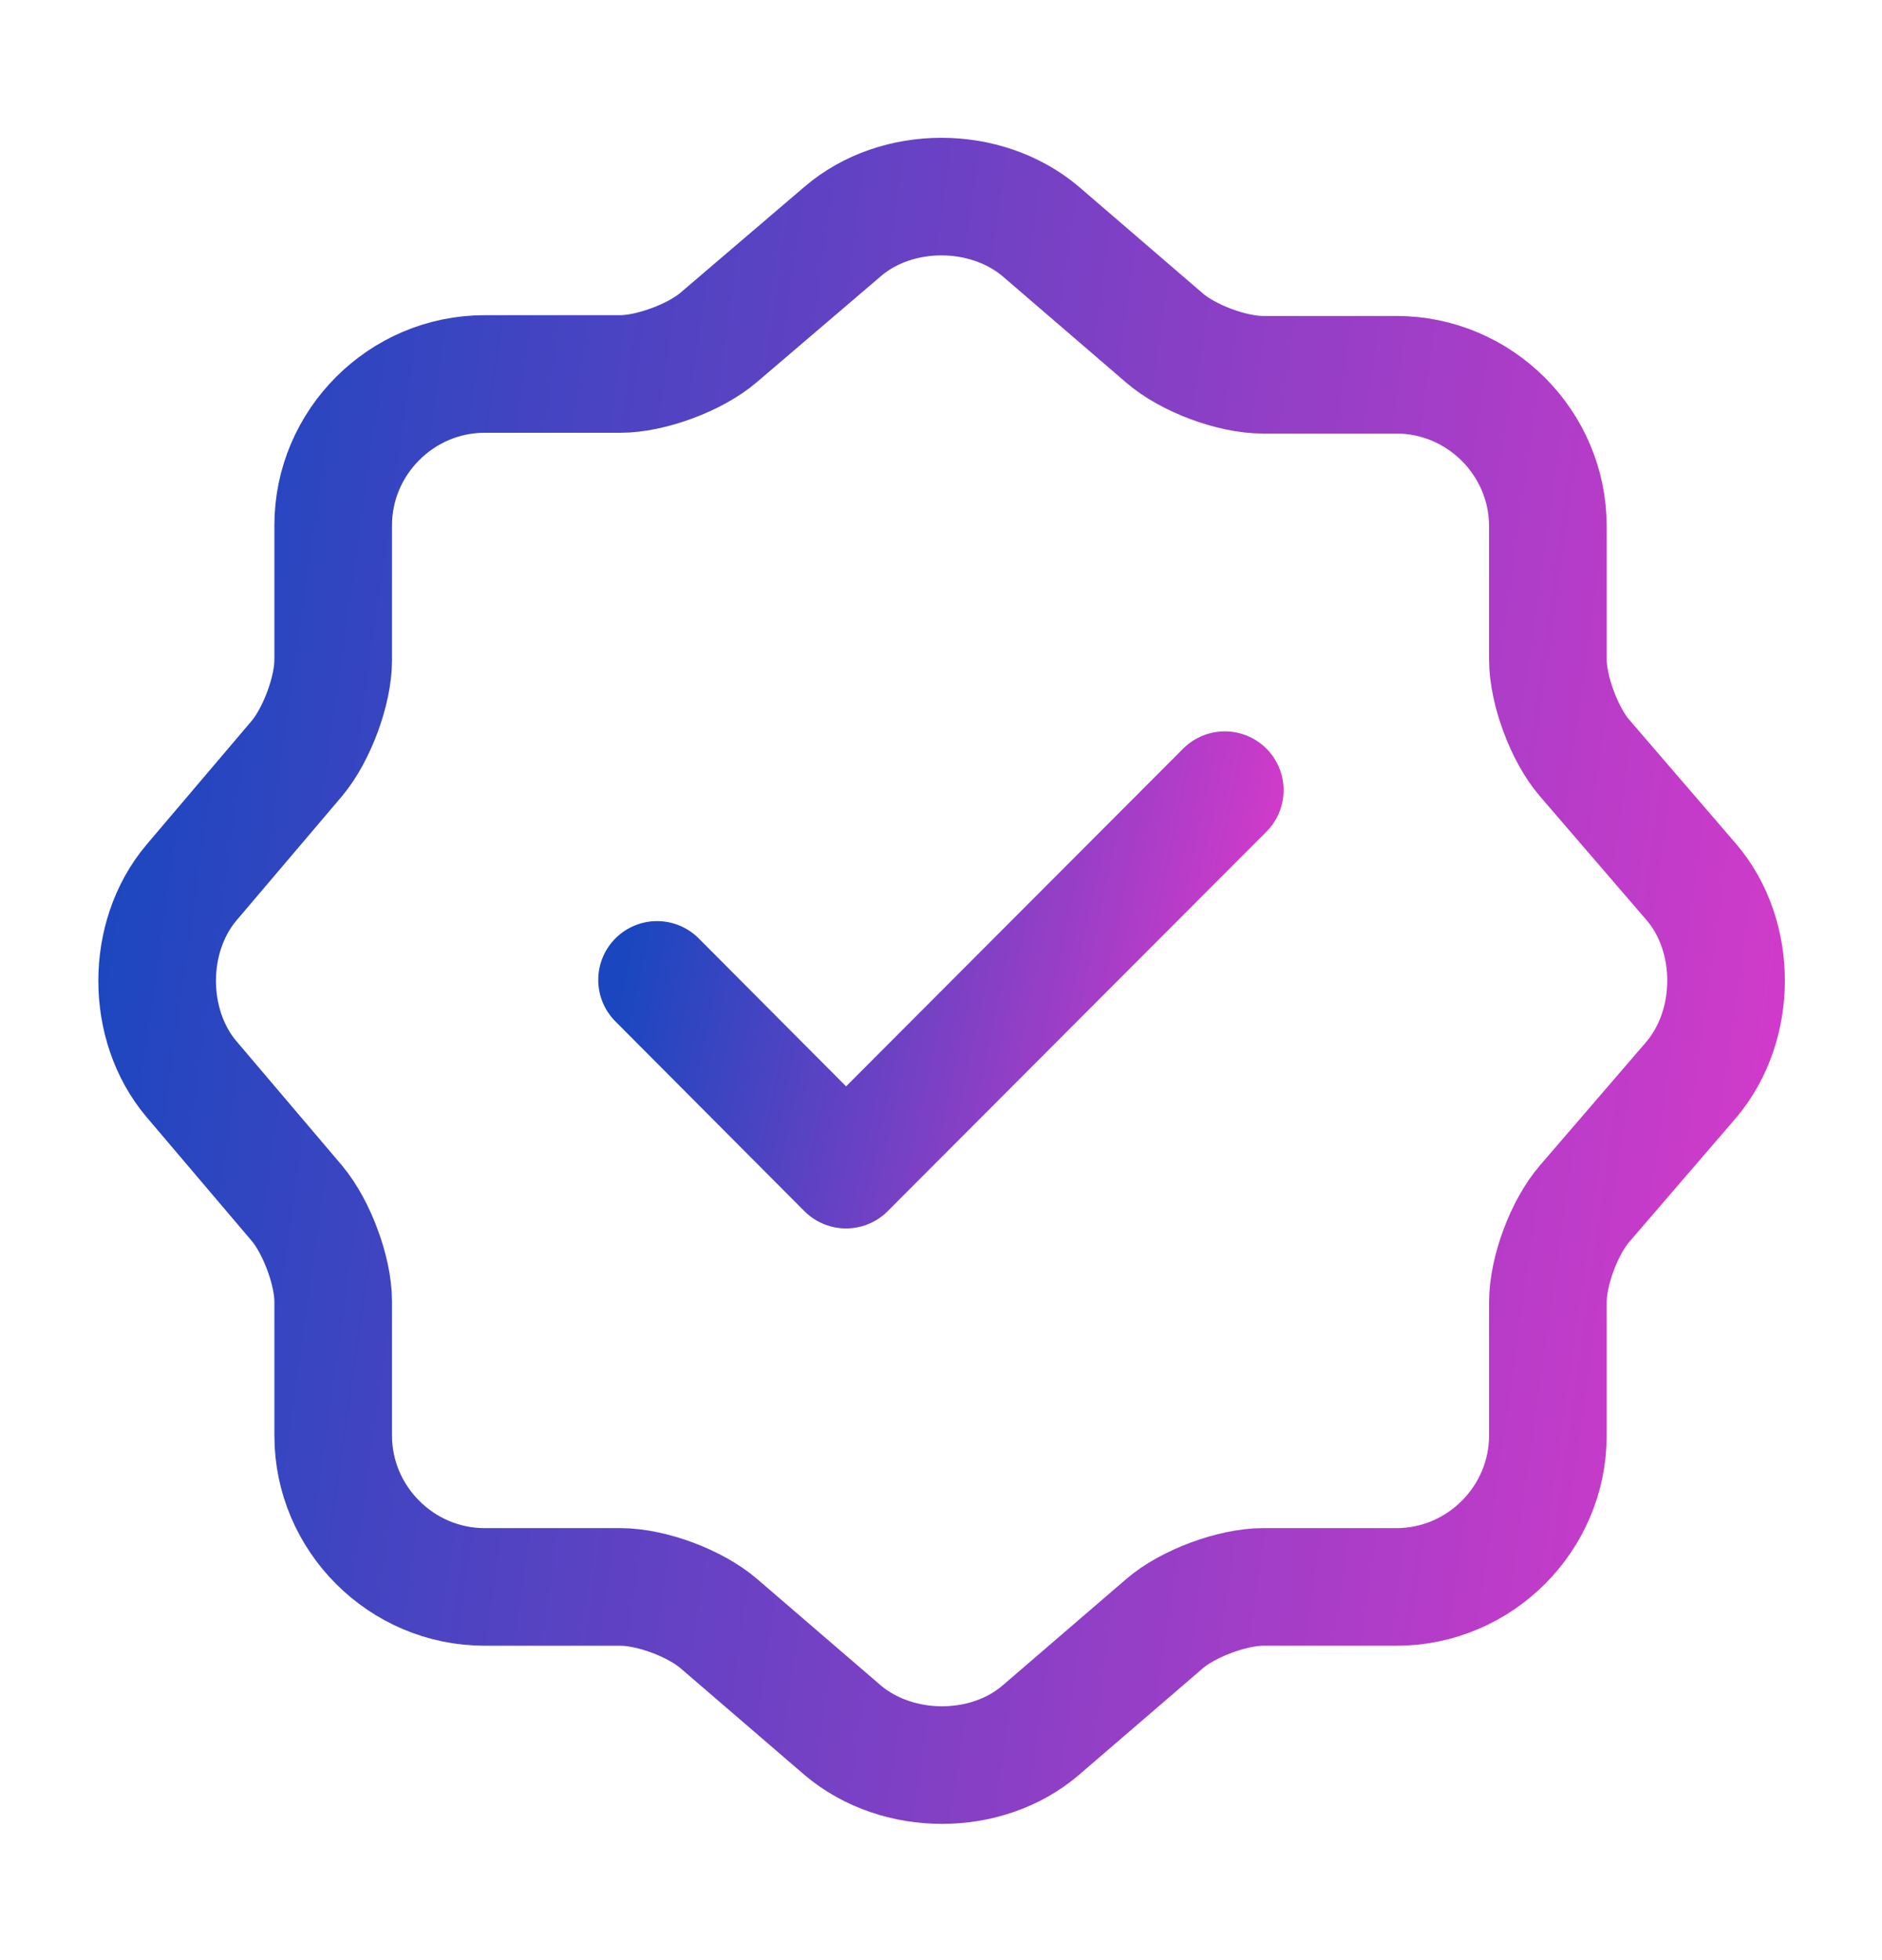
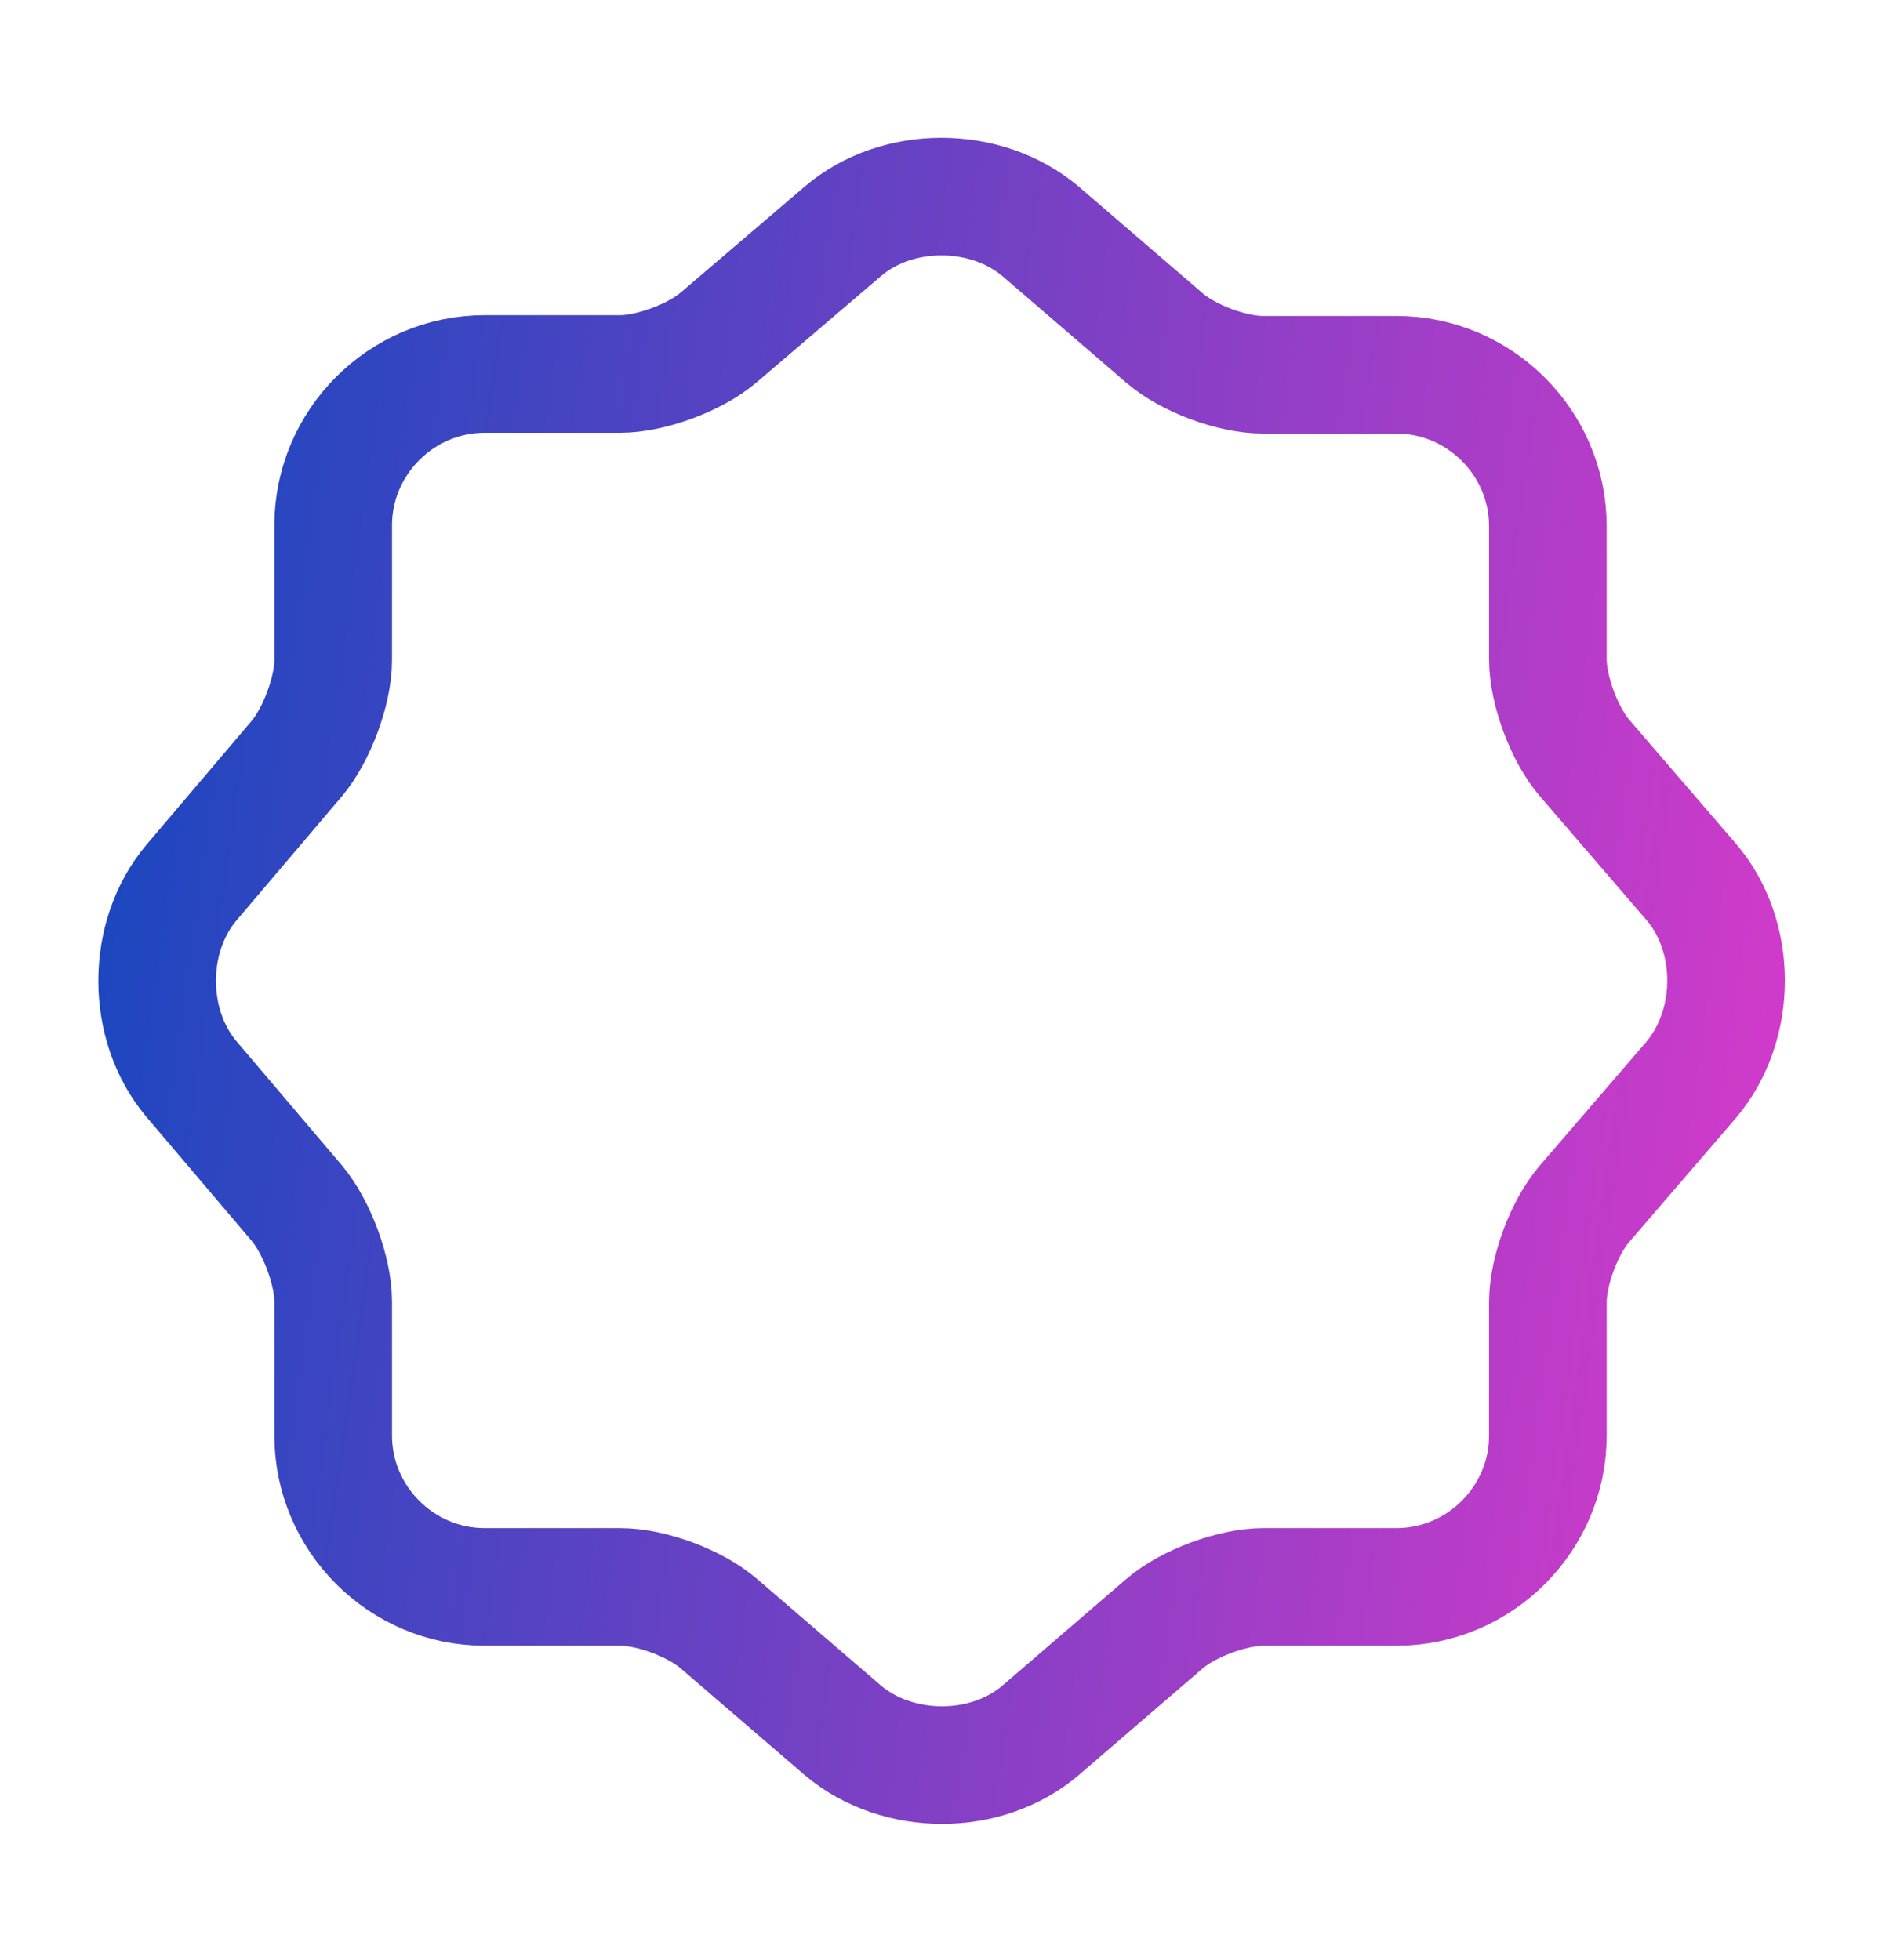
<svg xmlns="http://www.w3.org/2000/svg" width="24" height="25" viewBox="0 0 24 25" fill="none">
-   <path d="M8.379 12.498L10.789 14.918L15.619 10.078" stroke="url(#paint0_linear_7234_14987)" stroke-width="1.5" stroke-linecap="round" stroke-linejoin="round" />
  <path d="M10.749 2.95C11.439 2.36 12.569 2.36 13.269 2.95L14.849 4.31C15.149 4.57 15.709 4.78 16.109 4.78H17.809C18.869 4.78 19.739 5.65 19.739 6.71V8.41C19.739 8.8 19.949 9.37 20.209 9.67L21.569 11.25C22.159 11.94 22.159 13.07 21.569 13.77L20.209 15.35C19.949 15.65 19.739 16.21 19.739 16.61V18.31C19.739 19.37 18.869 20.24 17.809 20.24H16.109C15.719 20.24 15.149 20.45 14.849 20.71L13.269 22.07C12.579 22.66 11.449 22.66 10.749 22.07L9.169 20.71C8.869 20.45 8.309 20.24 7.909 20.24H6.179C5.119 20.24 4.249 19.37 4.249 18.31V16.6C4.249 16.21 4.039 15.65 3.789 15.35L2.439 13.76C1.859 13.07 1.859 11.95 2.439 11.26L3.789 9.67C4.039 9.37 4.249 8.81 4.249 8.42V6.7C4.249 5.64 5.119 4.77 6.179 4.77H7.909C8.299 4.77 8.869 4.56 9.169 4.3L10.749 2.95Z" stroke="url(#paint1_linear_7234_14987)" stroke-width="1.5" stroke-linecap="round" stroke-linejoin="round" />
  <defs>
    <linearGradient id="paint0_linear_7234_14987" x1="8.379" y1="10.508" x2="16.201" y2="12.16" gradientUnits="userSpaceOnUse">
      <stop stop-color="#1A47BF" />
      <stop offset="1" stop-color="#D63ACA" />
    </linearGradient>
    <linearGradient id="paint1_linear_7234_14987" x1="2.004" y1="4.282" x2="24.145" y2="7.409" gradientUnits="userSpaceOnUse">
      <stop stop-color="#1A47BF" />
      <stop offset="1" stop-color="#D63ACA" />
    </linearGradient>
  </defs>
</svg>